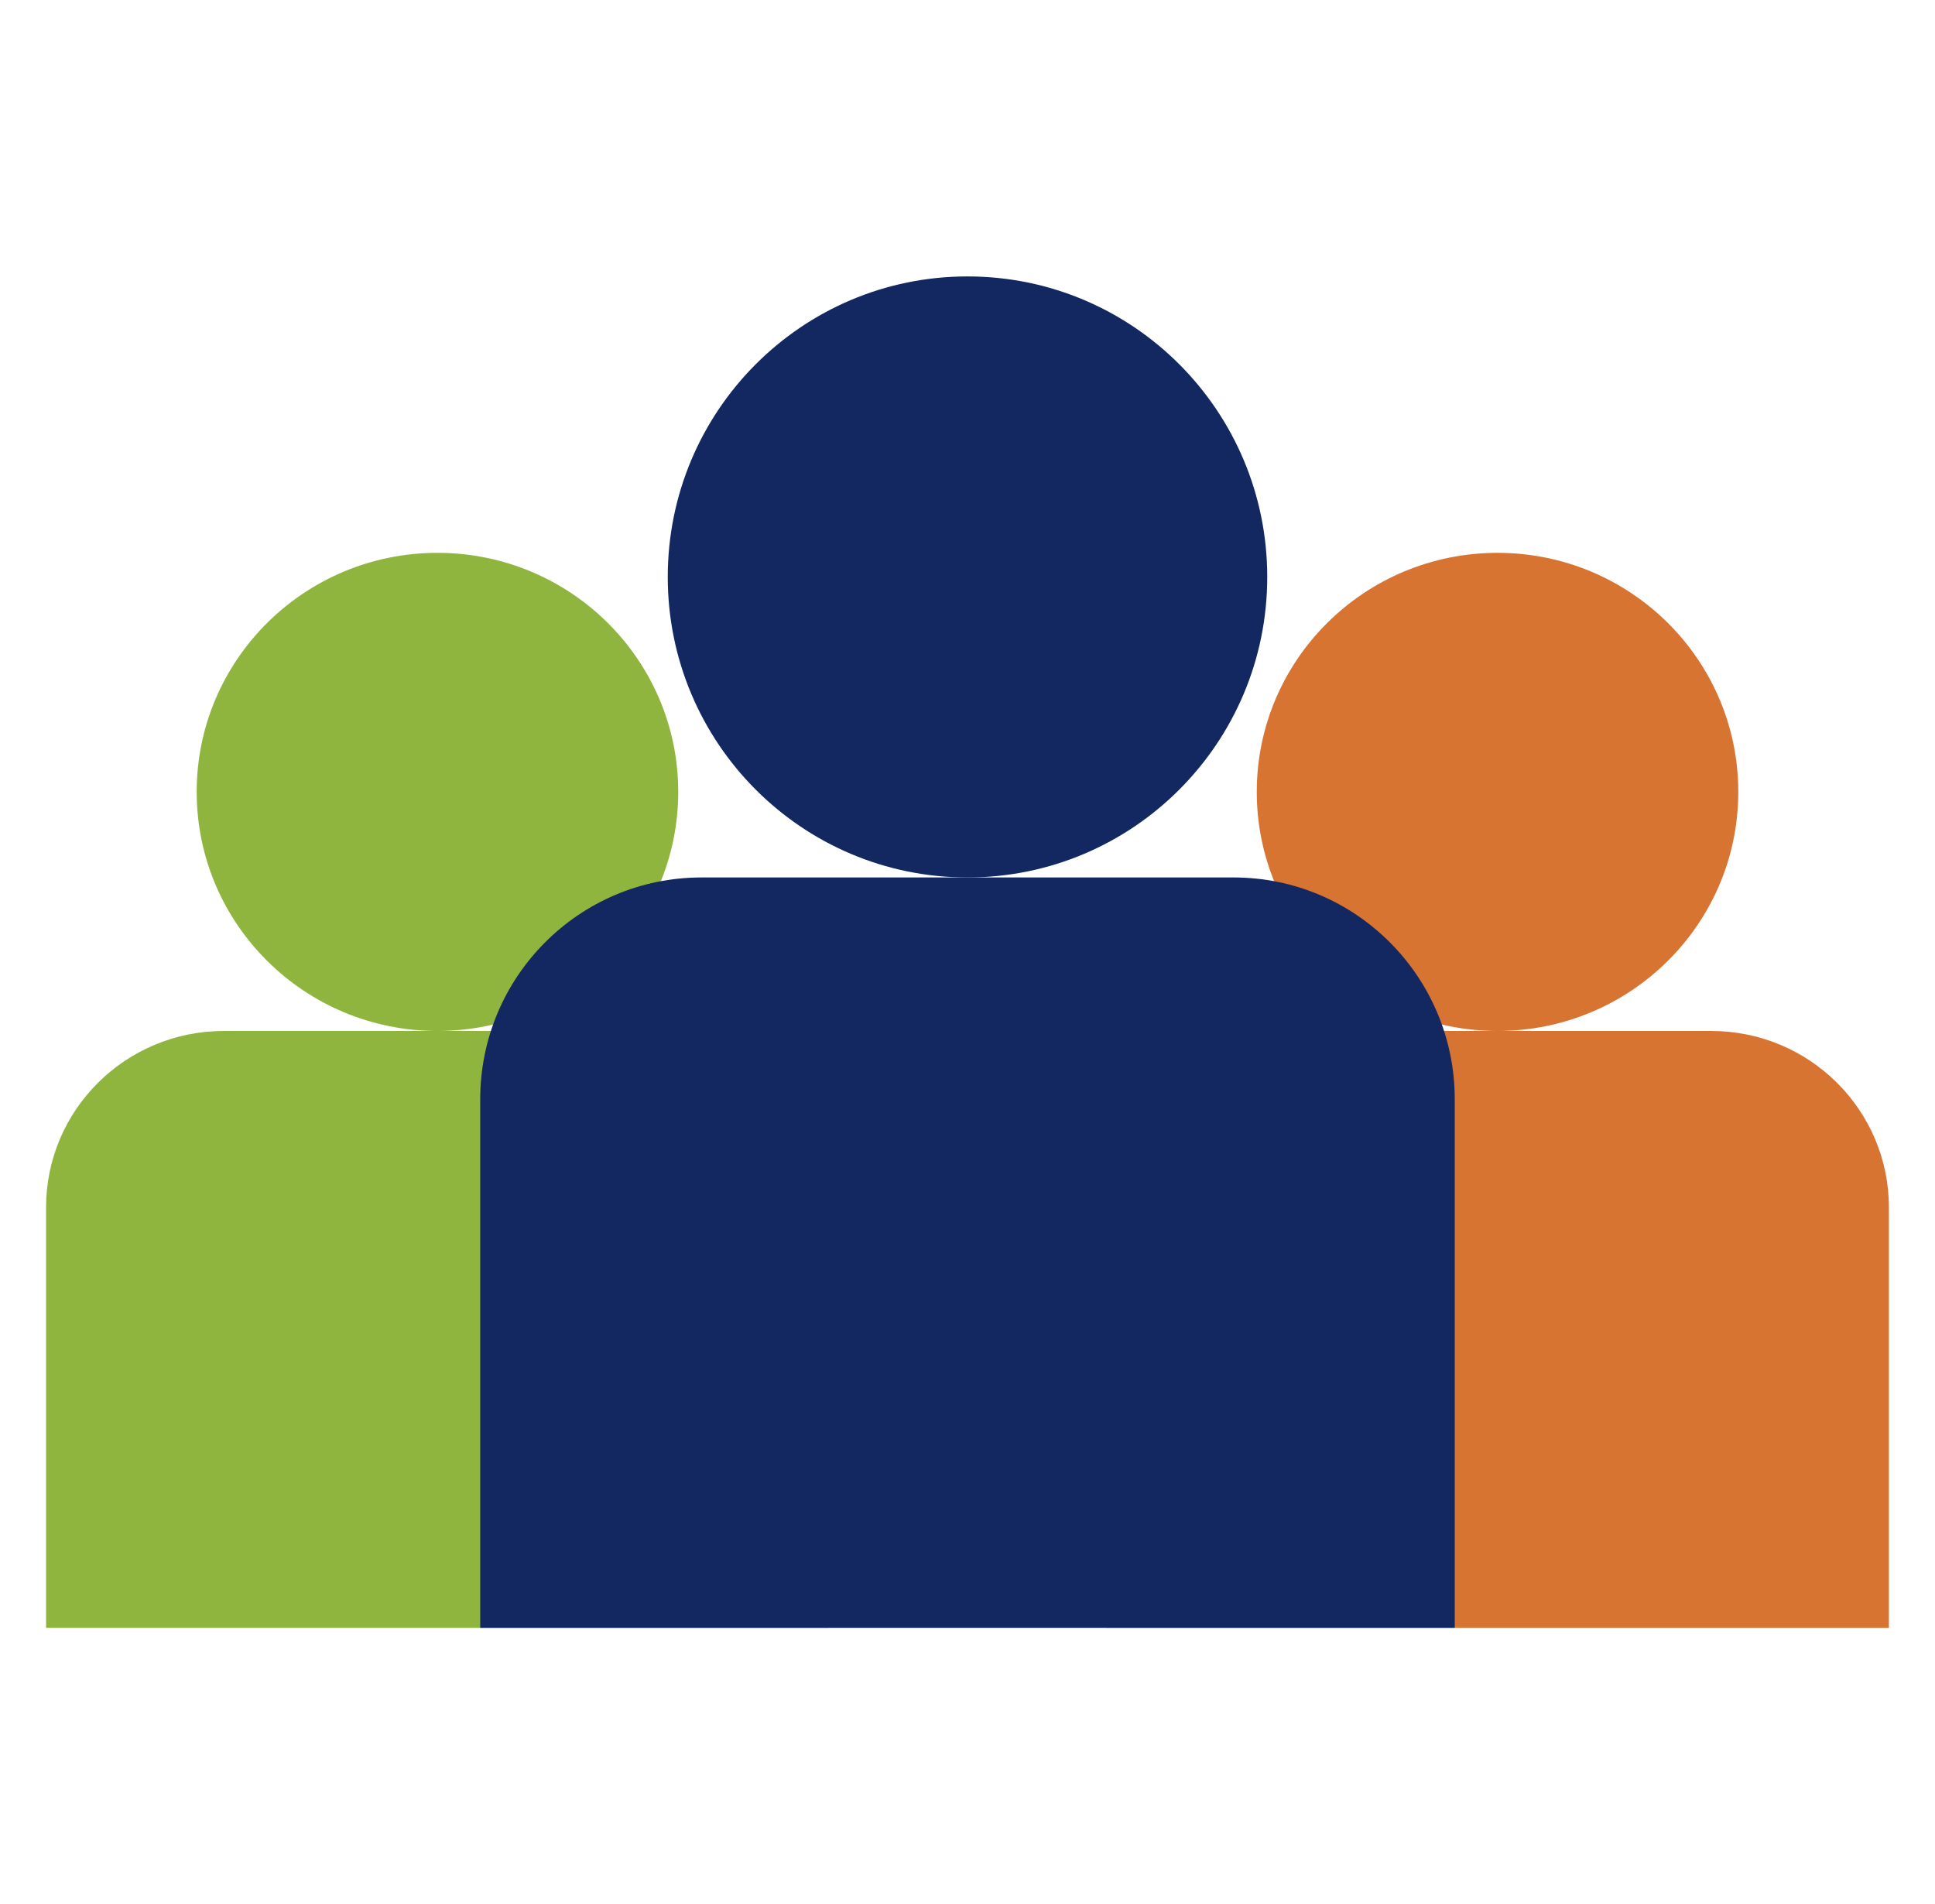
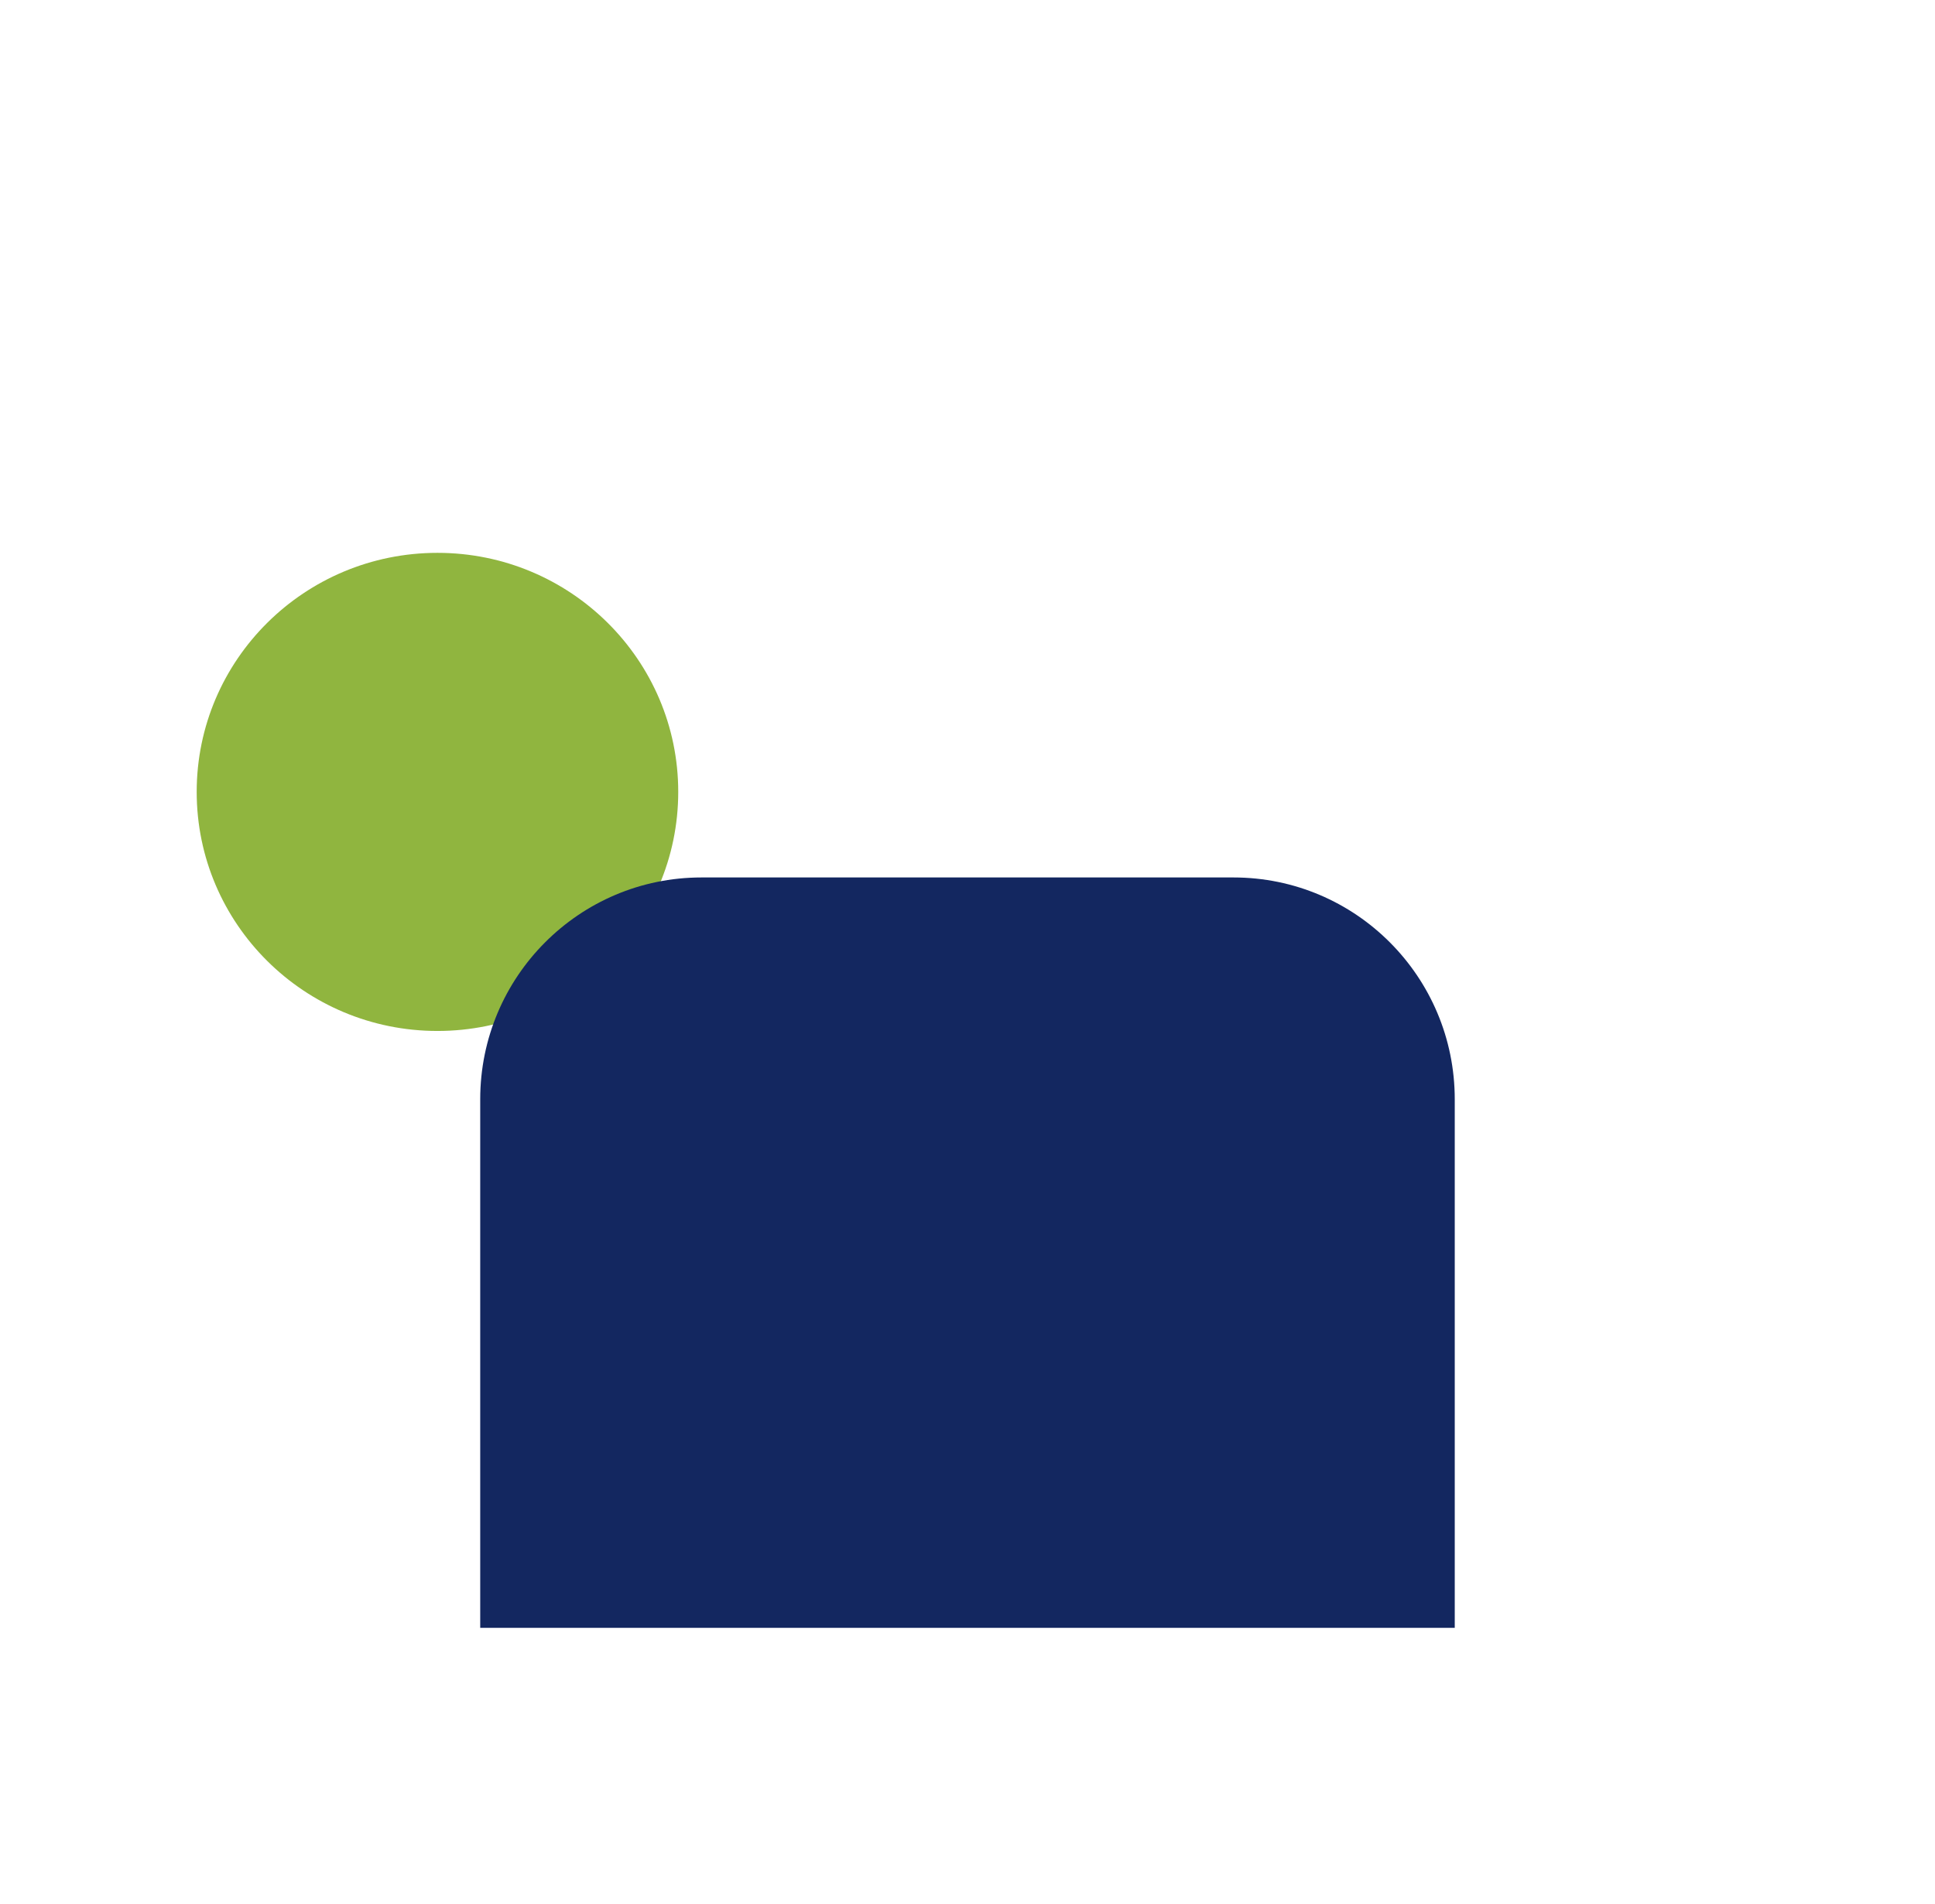
<svg xmlns="http://www.w3.org/2000/svg" width="63" height="62" viewBox="0 0 63 62" fill="none">
-   <path d="M48.757 33.567C53.086 33.567 56.595 30.082 56.595 25.783C56.595 21.485 53.086 18 48.757 18C44.428 18 40.918 21.485 40.918 25.783C40.918 30.082 44.428 33.567 48.757 33.567Z" fill="#D77431" />
-   <path d="M61.499 39.312V53H36.014V39.312C36.014 36.139 38.605 33.567 41.799 33.567H55.714C58.909 33.567 61.499 36.139 61.499 39.312Z" fill="#D77431" />
  <path d="M14.243 33.567C18.572 33.567 22.082 30.082 22.082 25.783C22.082 21.485 18.572 18 14.243 18C9.914 18 6.404 21.485 6.404 25.783C6.404 30.082 9.914 33.567 14.243 33.567Z" fill="#90B53F" />
-   <path d="M26.986 39.312V53H1.5V39.312C1.5 36.139 4.091 33.567 7.286 33.567H21.201C24.395 33.567 26.986 36.139 26.986 39.312Z" fill="#90B53F" />
-   <path d="M31.5 28.569C36.89 28.569 41.259 24.189 41.259 18.785C41.259 13.381 36.89 9 31.5 9C26.11 9 21.741 13.381 21.741 18.785C21.741 24.189 26.11 28.569 31.5 28.569Z" fill="#132760" />
  <path d="M47.364 35.791V53H15.635V35.791C15.635 31.803 18.86 28.569 22.838 28.569H40.161C44.138 28.569 47.364 31.803 47.364 35.791Z" fill="#132760" />
</svg>